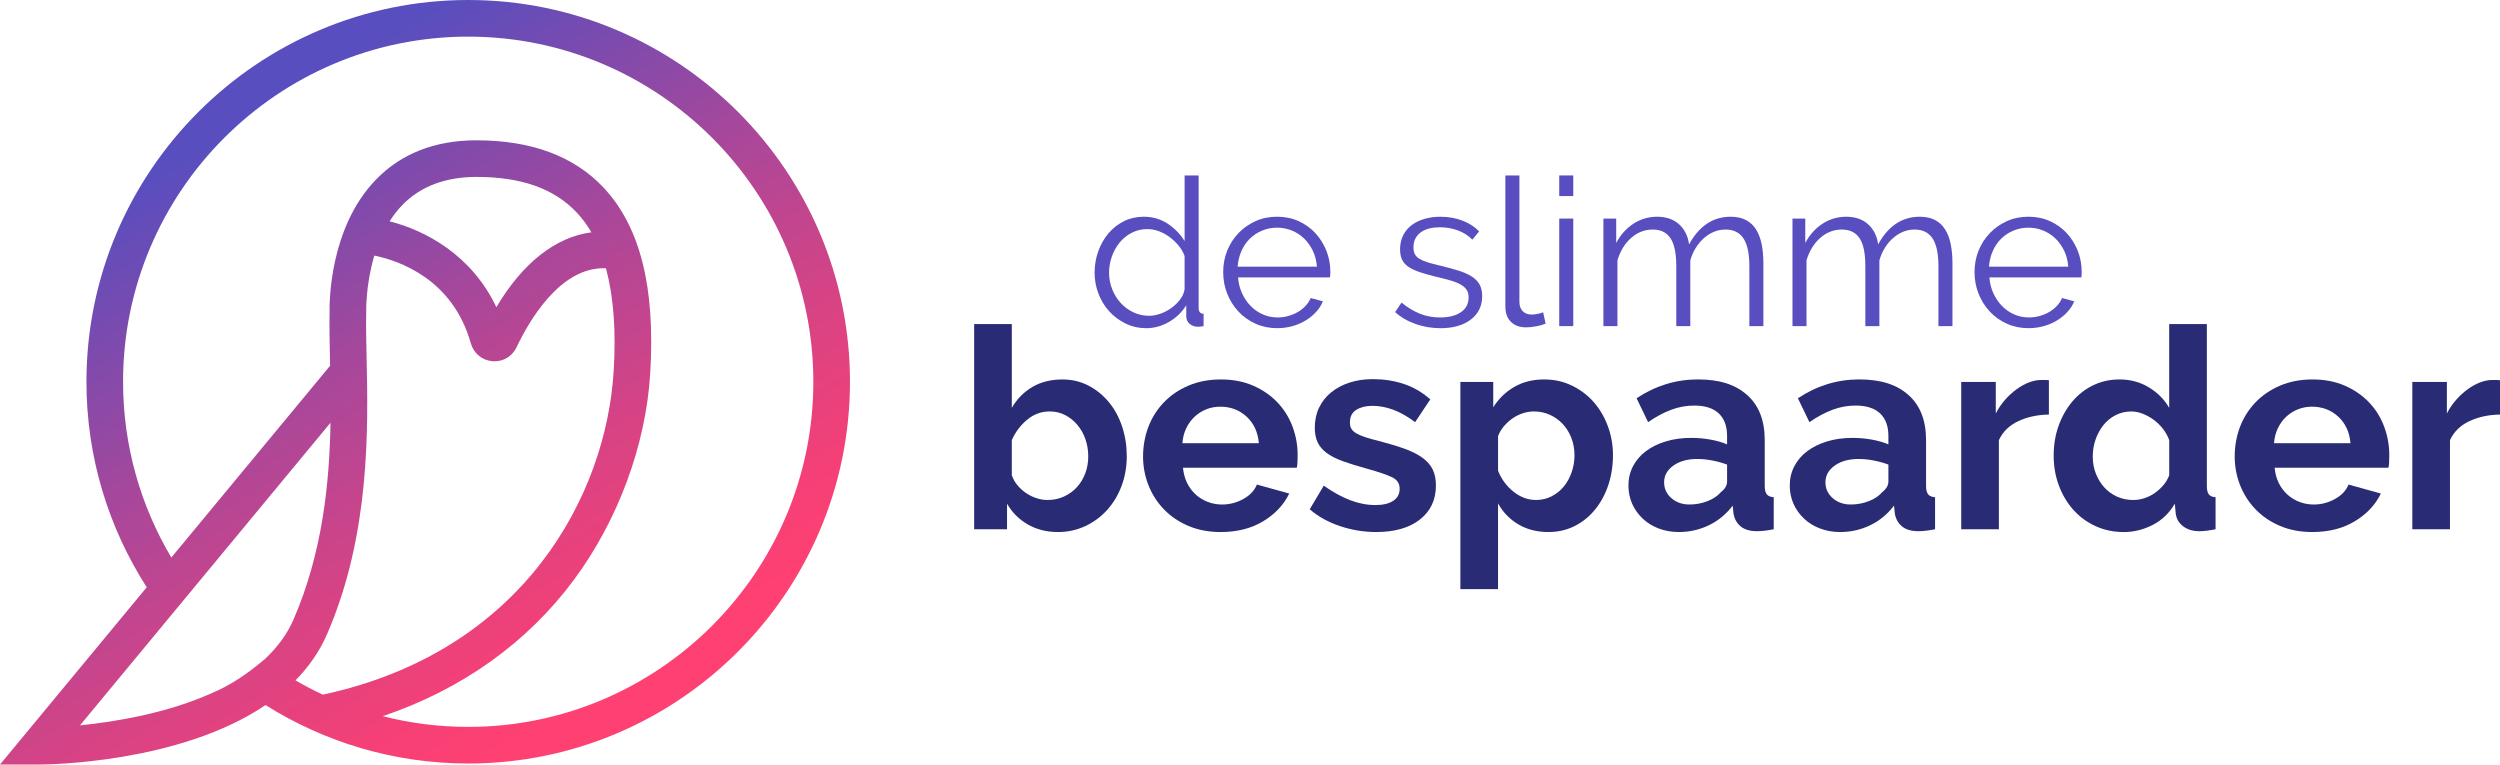
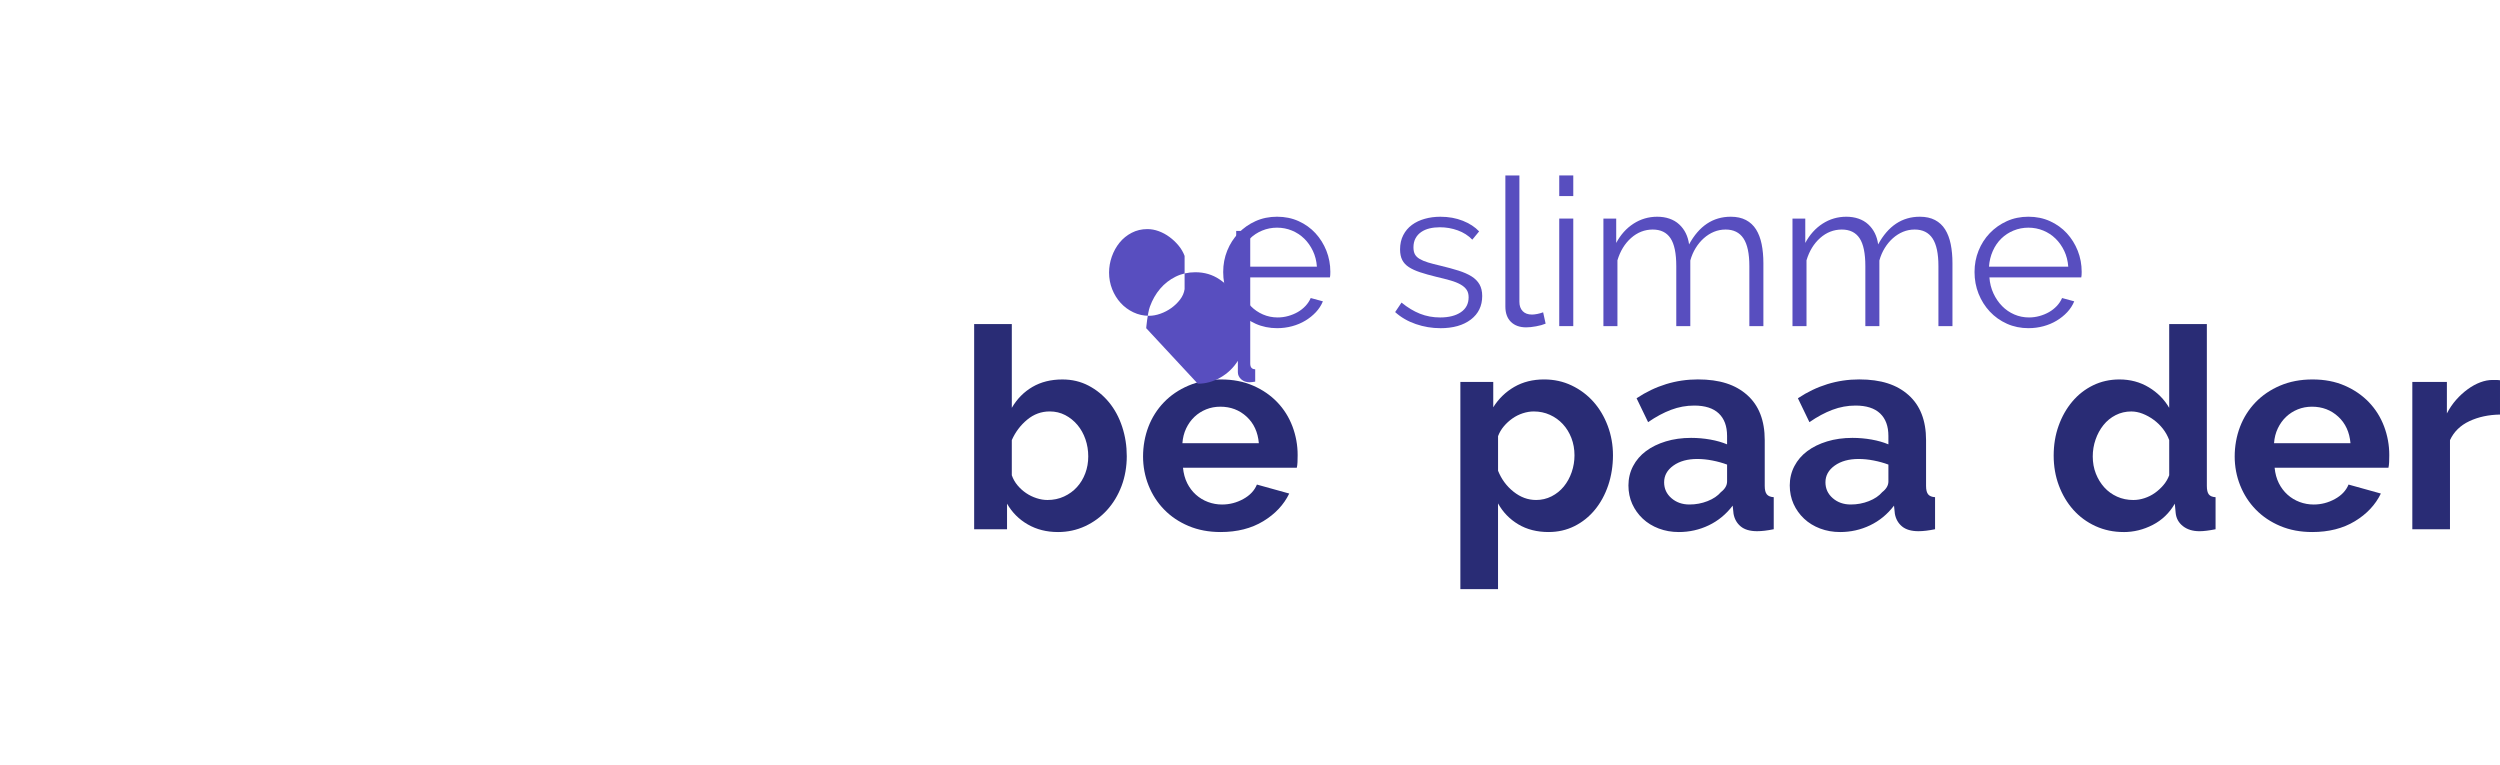
<svg xmlns="http://www.w3.org/2000/svg" id="a" viewBox="0 0 1763.87 539.42">
  <defs>
    <style>.c{fill:#292c75;}.c,.d,.e{stroke-width:0px;}.d{fill:#584ebf;}.e{fill:url(#b);}</style>
    <linearGradient id="b" x1="387.74" y1="512.48" x2="140.28" y2="102.69" gradientUnits="userSpaceOnUse">
      <stop offset="0" stop-color="#ff4073" />
      <stop offset=".12" stop-color="#f44077" />
      <stop offset=".32" stop-color="#d84384" />
      <stop offset=".59" stop-color="#ab4799" />
      <stop offset=".9" stop-color="#6c4cb5" />
      <stop offset="1" stop-color="#584ebf" />
    </linearGradient>
  </defs>
-   <path class="e" d="m330.35,0C181.83,0,60.99,120.83,60.99,269.35c0,53.36,15.66,103.1,42.54,144.99L0,539.42h27.47c5.12,0,98.7-.62,159.89-41.96,41.47,26.09,90.48,41.24,142.99,41.24,148.52,0,269.35-120.83,269.35-269.35S478.87,0,330.35,0Zm-142.95,464.5v.02c-.08.08-.17.15-.25.23-.28.26-.54.53-.83.79-.02-.01-.04-.03-.06-.04-11.72,9.99-23.82,18.08-36.48,23.38h0c-31.71,14.35-68.46,20.38-93.34,22.9l57.03-68.9h0l3.02-3.65,2.58-3.11h0l16.85-20.35h0l9.69-11.71.69-.83h0l86.88-104.96c-.72,42.5-5.6,91.49-26.02,138.68-4.59,10.6-11.44,19.7-19.75,27.57Zm21.09,15.53c9.23-9.39,16.93-20.25,22.38-32.84,30.5-70.48,28.86-145.47,27.78-195.09-.26-12.16-.5-22.66-.26-31.47v-.4s0-.37,0-.37c0-.3-.46-18.91,5.72-39.53,17.65,3.63,55.35,16.61,68.09,61.93,1.98,7.05,7.96,11.99,15.24,12.6.5.04.99.06,1.48.06,6.65,0,12.64-3.76,15.53-9.89,8.48-17.95,30.82-57.27,63.07-55.73,5.39,19.76,7.23,44.13,5.42,73.01-5.39,86.21-62.44,197.11-205.16,227.8-6.6-3.08-13.02-6.45-19.29-10.09Zm66.39-323.87c2.57-4.06,5.54-7.93,8.97-11.48,12.77-13.17,30.39-19.85,52.36-19.85,31.7,0,54.84,8.24,70.76,25.18,3.84,4.08,7.26,8.73,10.27,13.92-25.14,3.25-48.46,21.49-67.04,52.82-17.42-36.93-50.18-54.22-75.33-60.6Zm55.48,356.7c-20.8,0-40.99-2.63-60.28-7.56,55.71-18.87,101.86-51.69,134.94-96.33,30.98-41.82,50.56-94.68,53.71-145.03,3.81-60.92-6.96-103.97-32.93-131.62-20.78-22.12-50.92-33.33-89.6-33.33-29.3,0-53.2,9.37-71.04,27.83-33.04,34.21-32.75,87.63-32.62,93.47-.24,9.37,0,20.05.26,32.38.04,1.76.08,3.54.12,5.35l-112.03,135.34c-21.6-36.35-34.06-78.74-34.06-124.01,0-134.27,109.24-243.51,243.51-243.51s243.51,109.24,243.51,243.51-109.24,243.51-243.51,243.51Z" />
  <path class="c" d="m746.4,375.38c-7.93,0-15.01-1.78-21.22-5.35-6.22-3.57-11.1-8.46-14.67-14.67v18.05h-23.2v-144.76h26.57v59.1c3.7-6.34,8.56-11.27,14.58-14.77,6.01-3.5,13.05-5.25,21.12-5.25,6.74,0,12.89,1.45,18.44,4.36,5.55,2.91,10.34,6.81,14.38,11.7,4.03,4.89,7.14,10.64,9.32,17.25,2.18,6.61,3.27,13.55,3.27,20.82s-1.23,14.54-3.67,21.02c-2.45,6.48-5.85,12.13-10.21,16.95-4.36,4.83-9.52,8.63-15.47,11.4-5.95,2.77-12.36,4.16-19.24,4.16Zm-7.34-22.61c4.23,0,8.13-.82,11.7-2.48,3.57-1.65,6.61-3.87,9.12-6.65,2.51-2.77,4.46-6.01,5.85-9.72,1.39-3.7,2.08-7.66,2.08-11.9s-.66-8.26-1.98-12.1c-1.33-3.83-3.21-7.2-5.65-10.11-2.45-2.9-5.33-5.22-8.63-6.94-3.3-1.71-6.94-2.58-10.91-2.58-5.95,0-11.27,1.95-15.96,5.85-4.69,3.9-8.3,8.69-10.81,14.38v24.79c.92,2.64,2.28,5.02,4.06,7.14,1.78,2.12,3.8,3.94,6.05,5.46,2.24,1.52,4.69,2.71,7.34,3.57,2.64.86,5.22,1.29,7.73,1.29Z" />
  <path class="c" d="m861.21,375.38c-8.33,0-15.86-1.42-22.6-4.26-6.74-2.84-12.49-6.71-17.25-11.6-4.76-4.89-8.43-10.57-11.01-17.05-2.58-6.47-3.87-13.29-3.87-20.42s1.26-14.38,3.77-20.92c2.51-6.54,6.15-12.29,10.91-17.25,4.76-4.96,10.54-8.89,17.35-11.8,6.81-2.91,14.44-4.36,22.9-4.36s16.03,1.45,22.71,4.36c6.67,2.91,12.36,6.81,17.05,11.7,4.69,4.89,8.26,10.58,10.71,17.05,2.44,6.48,3.67,13.22,3.67,20.23,0,1.72-.03,3.37-.1,4.96-.07,1.59-.23,2.91-.49,3.97h-80.31c.4,4.1,1.39,7.73,2.97,10.91,1.59,3.17,3.64,5.88,6.15,8.13,2.51,2.25,5.35,3.96,8.53,5.15,3.17,1.19,6.48,1.78,9.92,1.78,5.28,0,10.28-1.29,14.97-3.87,4.69-2.58,7.9-5.98,9.62-10.21l22.81,6.34c-3.84,7.93-9.95,14.45-18.34,19.53-8.4,5.09-18.41,7.63-30.04,7.63Zm26.97-62.66c-.67-7.8-3.54-14.05-8.63-18.74-5.09-4.69-11.27-7.04-18.54-7.04-3.57,0-6.91.63-10.01,1.88-3.11,1.26-5.85,3.01-8.23,5.25-2.38,2.25-4.33,4.96-5.85,8.13-1.52,3.17-2.41,6.68-2.68,10.51h53.94Z" />
-   <path class="c" d="m971.07,375.38c-8.72,0-17.25-1.39-25.58-4.16-8.33-2.78-15.47-6.74-21.42-11.9l9.91-16.66c6.35,4.5,12.52,7.9,18.54,10.21,6.01,2.32,12,3.47,17.95,3.47,5.28,0,9.45-.99,12.49-2.97,3.04-1.98,4.56-4.83,4.56-8.53s-1.79-6.41-5.35-8.13c-3.57-1.72-9.39-3.7-17.45-5.95-6.74-1.85-12.49-3.64-17.25-5.35-4.76-1.72-8.59-3.67-11.5-5.85-2.91-2.18-5.03-4.69-6.35-7.54-1.32-2.84-1.98-6.25-1.98-10.21,0-5.29,1.02-10.05,3.07-14.28,2.05-4.23,4.92-7.83,8.63-10.81,3.7-2.98,8.03-5.26,12.99-6.84,4.96-1.59,10.34-2.38,16.16-2.38,7.8,0,15.1,1.12,21.91,3.37,6.81,2.25,13.05,5.88,18.74,10.91l-10.71,16.06c-5.29-3.96-10.41-6.87-15.37-8.72-4.96-1.85-9.88-2.78-14.77-2.78-4.5,0-8.26.93-11.3,2.78-3.04,1.85-4.56,4.83-4.56,8.92,0,1.85.36,3.37,1.09,4.56.73,1.19,1.88,2.25,3.47,3.17,1.59.93,3.67,1.82,6.25,2.68,2.58.86,5.78,1.75,9.62,2.68,7.14,1.85,13.25,3.7,18.34,5.55,5.09,1.86,9.25,3.97,12.49,6.35,3.24,2.38,5.62,5.12,7.14,8.23,1.52,3.11,2.28,6.84,2.28,11.2,0,10.18-3.77,18.21-11.3,24.09-7.53,5.88-17.78,8.82-30.74,8.82Z" />
  <path class="c" d="m1092.63,375.38c-8.2,0-15.34-1.82-21.42-5.45-6.08-3.63-10.84-8.56-14.28-14.77v60.48h-26.57v-146.15h23.2v17.85c3.83-6.08,8.79-10.87,14.87-14.38,6.08-3.5,13.09-5.25,21.02-5.25,7,0,13.48,1.42,19.43,4.26,5.95,2.84,11.07,6.68,15.37,11.5,4.29,4.83,7.66,10.51,10.11,17.05,2.44,6.54,3.67,13.45,3.67,20.72s-1.13,14.61-3.37,21.22c-2.25,6.61-5.39,12.36-9.42,17.25-4.03,4.89-8.82,8.72-14.38,11.5-5.55,2.77-11.63,4.16-18.24,4.16Zm-8.92-22.61c3.96,0,7.63-.86,11.01-2.58,3.37-1.72,6.25-4.03,8.63-6.94,2.38-2.91,4.23-6.28,5.55-10.11,1.32-3.83,1.98-7.8,1.98-11.9,0-4.36-.73-8.43-2.18-12.2-1.46-3.77-3.47-7.04-6.05-9.82-2.58-2.78-5.62-4.96-9.12-6.54-3.5-1.59-7.31-2.38-11.4-2.38-2.51,0-5.09.43-7.73,1.29-2.64.86-5.09,2.08-7.34,3.67-2.25,1.59-4.27,3.44-6.05,5.55-1.78,2.12-3.14,4.43-4.06,6.94v24.39c2.38,5.95,6.01,10.88,10.91,14.77,4.89,3.9,10.18,5.85,15.86,5.85Z" />
  <path class="c" d="m1184.44,375.38c-5.02,0-9.72-.83-14.08-2.48-4.36-1.65-8.13-3.96-11.3-6.94-3.17-2.98-5.65-6.45-7.44-10.41-1.78-3.97-2.68-8.33-2.68-13.09s1.09-9.42,3.27-13.58c2.18-4.17,5.22-7.7,9.12-10.61,3.9-2.91,8.56-5.19,13.98-6.84,5.42-1.65,11.37-2.48,17.85-2.48,4.63,0,9.15.4,13.58,1.19,4.43.79,8.36,1.92,11.8,3.37v-5.95c0-6.87-1.95-12.16-5.85-15.86-3.9-3.7-9.69-5.55-17.35-5.55-5.55,0-10.97.99-16.26,2.98-5.29,1.98-10.71,4.89-16.26,8.72l-8.13-16.86c13.35-8.85,27.76-13.29,43.23-13.29s26.54,3.67,34.8,11.01c8.26,7.34,12.39,17.95,12.39,31.83v32.32c0,2.78.5,4.76,1.49,5.95s2.61,1.85,4.86,1.98v22.61c-4.5.92-8.4,1.39-11.7,1.39-5.02,0-8.89-1.13-11.6-3.37-2.71-2.25-4.4-5.22-5.06-8.92l-.6-5.75c-4.63,6.08-10.25,10.71-16.86,13.88-6.61,3.17-13.68,4.76-21.22,4.76Zm7.53-19.43c4.49,0,8.76-.79,12.79-2.38,4.03-1.59,7.17-3.7,9.42-6.35,2.9-2.24,4.36-4.76,4.36-7.53v-11.9c-3.17-1.19-6.61-2.15-10.31-2.87-3.7-.73-7.27-1.09-10.71-1.09-6.87,0-12.49,1.55-16.86,4.66-4.36,3.11-6.54,7.04-6.54,11.8,0,4.5,1.72,8.23,5.16,11.2,3.43,2.98,7.66,4.46,12.69,4.46Z" />
  <path class="c" d="m1298.26,375.38c-5.02,0-9.72-.83-14.08-2.48-4.36-1.65-8.13-3.96-11.3-6.94-3.17-2.98-5.65-6.45-7.44-10.41-1.78-3.97-2.68-8.33-2.68-13.09s1.09-9.42,3.27-13.58c2.18-4.17,5.22-7.7,9.12-10.61,3.9-2.91,8.56-5.19,13.98-6.84,5.42-1.65,11.37-2.48,17.85-2.48,4.63,0,9.15.4,13.58,1.19,4.43.79,8.36,1.92,11.8,3.37v-5.95c0-6.87-1.95-12.16-5.85-15.86-3.9-3.7-9.69-5.55-17.35-5.55-5.55,0-10.97.99-16.26,2.98-5.29,1.98-10.71,4.89-16.26,8.72l-8.13-16.86c13.35-8.85,27.76-13.29,43.23-13.29s26.54,3.67,34.8,11.01c8.26,7.34,12.39,17.95,12.39,31.83v32.32c0,2.78.5,4.76,1.49,5.95s2.61,1.85,4.86,1.98v22.61c-4.5.92-8.4,1.39-11.7,1.39-5.02,0-8.89-1.13-11.6-3.37-2.71-2.25-4.4-5.22-5.06-8.92l-.6-5.75c-4.63,6.08-10.25,10.71-16.86,13.88-6.61,3.17-13.68,4.76-21.22,4.76Zm7.53-19.43c4.49,0,8.76-.79,12.79-2.38,4.03-1.59,7.17-3.7,9.42-6.35,2.9-2.24,4.36-4.76,4.36-7.53v-11.9c-3.17-1.19-6.61-2.15-10.31-2.87-3.7-.73-7.27-1.09-10.71-1.09-6.87,0-12.49,1.55-16.86,4.66-4.36,3.11-6.54,7.04-6.54,11.8,0,4.5,1.72,8.23,5.16,11.2,3.43,2.98,7.66,4.46,12.69,4.46Z" />
-   <path class="c" d="m1445.6,292.49c-8.06.13-15.27,1.68-21.61,4.66-6.35,2.97-10.91,7.44-13.68,13.39v62.86h-26.57v-103.91h24.39v22.21c1.85-3.57,4.03-6.78,6.54-9.62,2.51-2.84,5.22-5.32,8.13-7.44,2.9-2.11,5.85-3.74,8.82-4.86,2.97-1.12,5.85-1.69,8.63-1.69h3.27c.73,0,1.42.07,2.08.2v24.19Z" />
  <path class="c" d="m1498.35,375.38c-7.14,0-13.75-1.39-19.83-4.16-6.08-2.78-11.3-6.61-15.67-11.5-4.36-4.89-7.77-10.61-10.21-17.15-2.45-6.54-3.67-13.58-3.67-21.12s1.15-14.54,3.47-21.02c2.31-6.48,5.52-12.16,9.62-17.05,4.1-4.89,8.99-8.72,14.67-11.5,5.68-2.77,11.9-4.16,18.64-4.16,7.66,0,14.58,1.85,20.72,5.55,6.15,3.7,10.94,8.53,14.38,14.48v-59.1h26.57v114.22c0,2.78.46,4.76,1.39,5.95.92,1.19,2.51,1.85,4.76,1.98v22.61c-4.63.92-8.4,1.39-11.3,1.39-4.76,0-8.66-1.19-11.7-3.57-3.04-2.38-4.76-5.48-5.15-9.32l-.6-6.54c-3.83,6.61-9.02,11.6-15.57,14.97-6.54,3.37-13.39,5.06-20.52,5.06Zm6.94-22.61c2.51,0,5.09-.43,7.73-1.29,2.64-.86,5.09-2.08,7.34-3.67,2.24-1.59,4.26-3.44,6.05-5.55,1.79-2.11,3.14-4.43,4.07-6.94v-24.79c-1.06-2.91-2.55-5.58-4.46-8.03-1.92-2.45-4.1-4.56-6.55-6.34-2.45-1.79-5.02-3.21-7.73-4.27-2.71-1.05-5.39-1.58-8.03-1.58-3.96,0-7.63.86-11.01,2.58-3.37,1.72-6.25,4.07-8.63,7.04-2.38,2.98-4.23,6.38-5.55,10.21-1.33,3.84-1.98,7.8-1.98,11.9,0,4.36.73,8.4,2.18,12.1,1.45,3.7,3.44,6.94,5.95,9.72,2.51,2.78,5.52,4.96,9.02,6.54,3.5,1.59,7.37,2.38,11.6,2.38Z" />
  <path class="c" d="m1631.41,375.38c-8.33,0-15.86-1.42-22.6-4.26-6.74-2.84-12.49-6.71-17.25-11.6-4.76-4.89-8.43-10.57-11.01-17.05-2.58-6.47-3.87-13.29-3.87-20.42s1.26-14.38,3.77-20.92c2.51-6.54,6.15-12.29,10.91-17.25,4.76-4.96,10.54-8.89,17.35-11.8,6.81-2.91,14.44-4.36,22.9-4.36s16.03,1.45,22.71,4.36c6.67,2.91,12.36,6.81,17.05,11.7,4.69,4.89,8.26,10.58,10.71,17.05,2.44,6.48,3.67,13.22,3.67,20.23,0,1.72-.03,3.37-.1,4.96-.07,1.59-.23,2.91-.49,3.97h-80.31c.4,4.1,1.39,7.73,2.97,10.91,1.59,3.17,3.64,5.88,6.15,8.13,2.51,2.25,5.35,3.96,8.53,5.15,3.17,1.19,6.48,1.78,9.92,1.78,5.28,0,10.28-1.29,14.97-3.87,4.69-2.58,7.9-5.98,9.62-10.21l22.81,6.34c-3.84,7.93-9.95,14.45-18.34,19.53-8.4,5.09-18.41,7.63-30.04,7.63Zm26.97-62.66c-.67-7.8-3.54-14.05-8.63-18.74-5.09-4.69-11.27-7.04-18.54-7.04-3.57,0-6.91.63-10.01,1.88-3.11,1.26-5.85,3.01-8.23,5.25-2.38,2.25-4.33,4.96-5.85,8.13-1.52,3.17-2.41,6.68-2.68,10.51h53.94Z" />
  <path class="c" d="m1763.87,292.49c-8.06.13-15.27,1.68-21.61,4.66-6.35,2.97-10.91,7.44-13.68,13.39v62.86h-26.57v-103.91h24.39v22.21c1.85-3.57,4.03-6.78,6.54-9.62,2.51-2.84,5.22-5.32,8.13-7.44,2.9-2.11,5.85-3.74,8.82-4.86,2.97-1.12,5.85-1.69,8.63-1.69h3.27c.73,0,1.42.07,2.08.2v24.19Z" />
-   <path class="d" d="m808.7,231.55c-5.24,0-10.1-1.09-14.56-3.28-4.47-2.18-8.33-5.07-11.58-8.66-3.25-3.59-5.78-7.74-7.57-12.45-1.8-4.71-2.69-9.64-2.69-14.78s.87-10.41,2.62-15.22c1.75-4.81,4.15-9.01,7.21-12.6,3.06-3.59,6.7-6.43,10.92-8.52,4.22-2.09,8.86-3.13,13.91-3.13,6.41,0,12.09,1.67,17.04,5.02,4.95,3.35,8.88,7.4,11.8,12.16v-46.31h9.9v93.5c0,2.72,1.17,4.08,3.5,4.08v8.74c-1.65.29-2.96.44-3.93.44-2.43,0-4.42-.7-5.97-2.11-1.55-1.41-2.33-3.08-2.33-5.02v-8.01c-3.11,4.95-7.21,8.88-12.31,11.8-5.1,2.91-10.41,4.37-15.95,4.37Zm2.04-8.74c2.52,0,5.17-.48,7.94-1.46,2.77-.97,5.34-2.31,7.72-4.01,2.38-1.7,4.44-3.69,6.19-5.97s2.81-4.73,3.2-7.35v-23.45c-.97-2.62-2.4-5.07-4.29-7.35-1.89-2.28-4.03-4.3-6.41-6.04-2.38-1.75-4.9-3.11-7.57-4.08-2.67-.97-5.31-1.46-7.94-1.46-4.08,0-7.79.87-11.14,2.62-3.35,1.75-6.19,4.05-8.52,6.92-2.33,2.87-4.15,6.14-5.46,9.83-1.31,3.69-1.96,7.48-1.96,11.36,0,4.08.73,7.96,2.18,11.65,1.46,3.69,3.45,6.92,5.97,9.68,2.52,2.77,5.51,4.98,8.96,6.63,3.45,1.65,7.16,2.48,11.14,2.48Z" />
+   <path class="d" d="m808.7,231.55s.87-10.41,2.62-15.22c1.75-4.81,4.15-9.01,7.21-12.6,3.06-3.59,6.7-6.43,10.92-8.52,4.22-2.09,8.86-3.13,13.91-3.13,6.41,0,12.09,1.67,17.04,5.02,4.95,3.35,8.88,7.4,11.8,12.16v-46.31h9.9v93.5c0,2.72,1.17,4.08,3.5,4.08v8.74c-1.65.29-2.96.44-3.93.44-2.43,0-4.42-.7-5.97-2.11-1.55-1.41-2.33-3.08-2.33-5.02v-8.01c-3.11,4.95-7.21,8.88-12.31,11.8-5.1,2.91-10.41,4.37-15.95,4.37Zm2.04-8.74c2.52,0,5.17-.48,7.94-1.46,2.77-.97,5.34-2.31,7.72-4.01,2.38-1.7,4.44-3.69,6.19-5.97s2.81-4.73,3.2-7.35v-23.45c-.97-2.62-2.4-5.07-4.29-7.35-1.89-2.28-4.03-4.3-6.41-6.04-2.38-1.75-4.9-3.11-7.57-4.08-2.67-.97-5.31-1.46-7.94-1.46-4.08,0-7.79.87-11.14,2.62-3.35,1.75-6.19,4.05-8.52,6.92-2.33,2.87-4.15,6.14-5.46,9.83-1.31,3.69-1.96,7.48-1.96,11.36,0,4.08.73,7.96,2.18,11.65,1.46,3.69,3.45,6.92,5.97,9.68,2.52,2.77,5.51,4.98,8.96,6.63,3.45,1.65,7.16,2.48,11.14,2.48Z" />
  <path class="d" d="m901.18,231.55c-5.53,0-10.63-1.04-15.29-3.13-4.66-2.09-8.69-4.95-12.09-8.59-3.4-3.64-6.04-7.84-7.94-12.6-1.89-4.76-2.84-9.85-2.84-15.29s.95-10.36,2.84-15.07c1.89-4.71,4.54-8.83,7.94-12.38,3.4-3.54,7.4-6.36,12.02-8.45,4.61-2.09,9.68-3.13,15.22-3.13s10.61,1.04,15.22,3.13c4.61,2.09,8.57,4.93,11.87,8.52,3.3,3.59,5.87,7.72,7.72,12.38,1.84,4.66,2.77,9.61,2.77,14.85,0,.78-.03,1.56-.07,2.33-.05.78-.12,1.31-.22,1.6h-64.81c.29,4.08,1.24,7.84,2.84,11.29,1.6,3.45,3.64,6.43,6.12,8.96,2.48,2.53,5.34,4.49,8.59,5.9,3.25,1.41,6.72,2.11,10.41,2.11,2.52,0,5-.34,7.43-1.02,2.43-.68,4.66-1.6,6.7-2.77,2.04-1.17,3.86-2.6,5.46-4.3,1.6-1.7,2.84-3.57,3.71-5.61l8.59,2.33c-1.16,2.82-2.82,5.37-4.95,7.65-2.14,2.28-4.61,4.27-7.43,5.97-2.82,1.7-5.92,3.01-9.32,3.93-3.4.92-6.89,1.38-10.49,1.38Zm27.96-43.4c-.29-4.08-1.24-7.79-2.84-11.14-1.6-3.35-3.64-6.24-6.12-8.66-2.48-2.43-5.37-4.32-8.66-5.68-3.3-1.36-6.8-2.04-10.49-2.04s-7.19.68-10.49,2.04c-3.3,1.36-6.19,3.25-8.67,5.68-2.48,2.43-4.47,5.34-5.97,8.74-1.51,3.4-2.4,7.09-2.69,11.07h55.92Z" />
  <path class="d" d="m1016.23,231.55c-5.92,0-11.7-.97-17.33-2.91-5.63-1.94-10.49-4.76-14.56-8.45l4.51-6.7c4.27,3.5,8.62,6.12,13.04,7.87,4.42,1.75,9.15,2.62,14.2,2.62,6.12,0,10.99-1.24,14.64-3.71,3.64-2.48,5.46-5.99,5.46-10.56,0-2.14-.49-3.91-1.46-5.32-.97-1.41-2.4-2.64-4.3-3.71-1.89-1.07-4.27-2.02-7.14-2.84-2.87-.82-6.19-1.67-9.98-2.55-4.37-1.07-8.16-2.14-11.36-3.2-3.21-1.07-5.85-2.28-7.94-3.64-2.09-1.36-3.64-3.03-4.66-5.02-1.02-1.99-1.53-4.49-1.53-7.5,0-3.79.75-7.14,2.26-10.05,1.5-2.91,3.54-5.32,6.12-7.21,2.57-1.89,5.58-3.32,9.03-4.29,3.45-.97,7.11-1.46,10.99-1.46,5.83,0,11.12.95,15.87,2.84,4.76,1.89,8.59,4.39,11.51,7.5l-4.81,5.83c-2.82-2.91-6.24-5.1-10.27-6.55-4.03-1.46-8.23-2.19-12.6-2.19-2.62,0-5.05.27-7.28.8-2.24.54-4.2,1.38-5.9,2.55-1.7,1.17-3.04,2.65-4.01,4.44-.97,1.8-1.46,3.91-1.46,6.33,0,2.04.34,3.69,1.02,4.95.68,1.26,1.79,2.36,3.35,3.28,1.55.92,3.52,1.75,5.9,2.48,2.38.73,5.27,1.48,8.66,2.26,4.85,1.16,9.13,2.33,12.82,3.49,3.69,1.17,6.77,2.53,9.25,4.08,2.48,1.56,4.34,3.45,5.61,5.68,1.26,2.23,1.89,4.95,1.89,8.16,0,6.99-2.67,12.53-8.01,16.6-5.34,4.08-12.53,6.12-21.55,6.12Z" />
  <path class="d" d="m1062.11,123.78h9.9v89.13c0,2.82.77,5.02,2.33,6.63,1.55,1.6,3.74,2.4,6.55,2.4,1.07,0,2.33-.15,3.79-.44,1.46-.29,2.82-.68,4.08-1.16l1.75,8.01c-1.85.78-4.1,1.41-6.77,1.89-2.67.48-4.98.73-6.92.73-4.56,0-8.16-1.29-10.78-3.86-2.62-2.57-3.93-6.19-3.93-10.85v-92.48Z" />
  <path class="d" d="m1100.12,138.34v-14.56h9.9v14.56h-9.9Zm0,91.75v-75.88h9.9v75.88h-9.9Z" />
  <path class="d" d="m1244.15,230.1h-9.9v-42.38c0-8.83-1.38-15.34-4.15-19.51-2.77-4.17-6.97-6.26-12.6-6.26-2.91,0-5.66.54-8.23,1.6-2.57,1.07-4.95,2.57-7.14,4.52-2.19,1.94-4.1,4.25-5.75,6.92-1.65,2.67-2.91,5.61-3.79,8.81v46.31h-9.9v-42.38c0-9.03-1.36-15.58-4.08-19.66-2.72-4.08-6.9-6.12-12.53-6.12s-10.83,1.99-15.29,5.97c-4.47,3.98-7.67,9.23-9.61,15.73v46.46h-9.9v-75.88h9.03v17.18c3.11-5.83,7.18-10.36,12.23-13.62,5.05-3.25,10.63-4.88,16.75-4.88s11.55,1.8,15.44,5.39c3.88,3.59,6.21,8.3,6.99,14.13,7.09-13.01,16.89-19.52,29.42-19.52,4.17,0,7.74.78,10.7,2.33,2.96,1.56,5.34,3.77,7.14,6.63,1.79,2.87,3.11,6.31,3.93,10.34.82,4.03,1.24,8.52,1.24,13.47v44.42Z" />
  <path class="d" d="m1377.55,230.1h-9.9v-42.38c0-8.83-1.38-15.34-4.15-19.51-2.77-4.17-6.97-6.26-12.6-6.26-2.91,0-5.66.54-8.23,1.6-2.57,1.07-4.95,2.57-7.14,4.52-2.19,1.94-4.1,4.25-5.75,6.92-1.65,2.67-2.91,5.61-3.79,8.81v46.31h-9.9v-42.38c0-9.03-1.36-15.58-4.08-19.66-2.72-4.08-6.9-6.12-12.53-6.12s-10.83,1.99-15.29,5.97c-4.47,3.98-7.67,9.23-9.61,15.73v46.46h-9.9v-75.88h9.03v17.18c3.11-5.83,7.18-10.36,12.23-13.62,5.05-3.25,10.63-4.88,16.75-4.88s11.55,1.8,15.44,5.39c3.88,3.59,6.21,8.3,6.99,14.13,7.09-13.01,16.89-19.52,29.42-19.52,4.17,0,7.74.78,10.7,2.33,2.96,1.56,5.34,3.77,7.14,6.63,1.79,2.87,3.11,6.31,3.93,10.34.82,4.03,1.24,8.52,1.24,13.47v44.42Z" />
  <path class="d" d="m1431.29,231.55c-5.53,0-10.63-1.04-15.29-3.13-4.66-2.09-8.69-4.95-12.09-8.59-3.4-3.64-6.04-7.84-7.94-12.6-1.89-4.76-2.84-9.85-2.84-15.29s.95-10.36,2.84-15.07c1.89-4.71,4.54-8.83,7.94-12.38,3.4-3.54,7.4-6.36,12.02-8.45,4.61-2.09,9.68-3.13,15.22-3.13s10.61,1.04,15.22,3.13c4.61,2.09,8.57,4.93,11.87,8.52,3.3,3.59,5.87,7.72,7.72,12.38,1.84,4.66,2.77,9.61,2.77,14.85,0,.78-.03,1.56-.07,2.33-.05.78-.12,1.31-.22,1.6h-64.81c.29,4.08,1.24,7.84,2.84,11.29,1.6,3.45,3.64,6.43,6.12,8.96,2.48,2.53,5.34,4.49,8.59,5.9,3.25,1.41,6.72,2.11,10.41,2.11,2.52,0,5-.34,7.43-1.02,2.43-.68,4.66-1.6,6.7-2.77,2.04-1.17,3.86-2.6,5.46-4.3,1.6-1.7,2.84-3.57,3.71-5.61l8.59,2.33c-1.16,2.82-2.82,5.37-4.95,7.65-2.14,2.28-4.61,4.27-7.43,5.97-2.82,1.7-5.92,3.01-9.32,3.93-3.4.92-6.89,1.38-10.49,1.38Zm27.96-43.4c-.29-4.08-1.24-7.79-2.84-11.14-1.6-3.35-3.64-6.24-6.12-8.66-2.48-2.43-5.37-4.32-8.66-5.68-3.3-1.36-6.8-2.04-10.49-2.04s-7.19.68-10.49,2.04c-3.3,1.36-6.19,3.25-8.67,5.68-2.48,2.43-4.47,5.34-5.97,8.74-1.51,3.4-2.4,7.09-2.69,11.07h55.92Z" />
</svg>